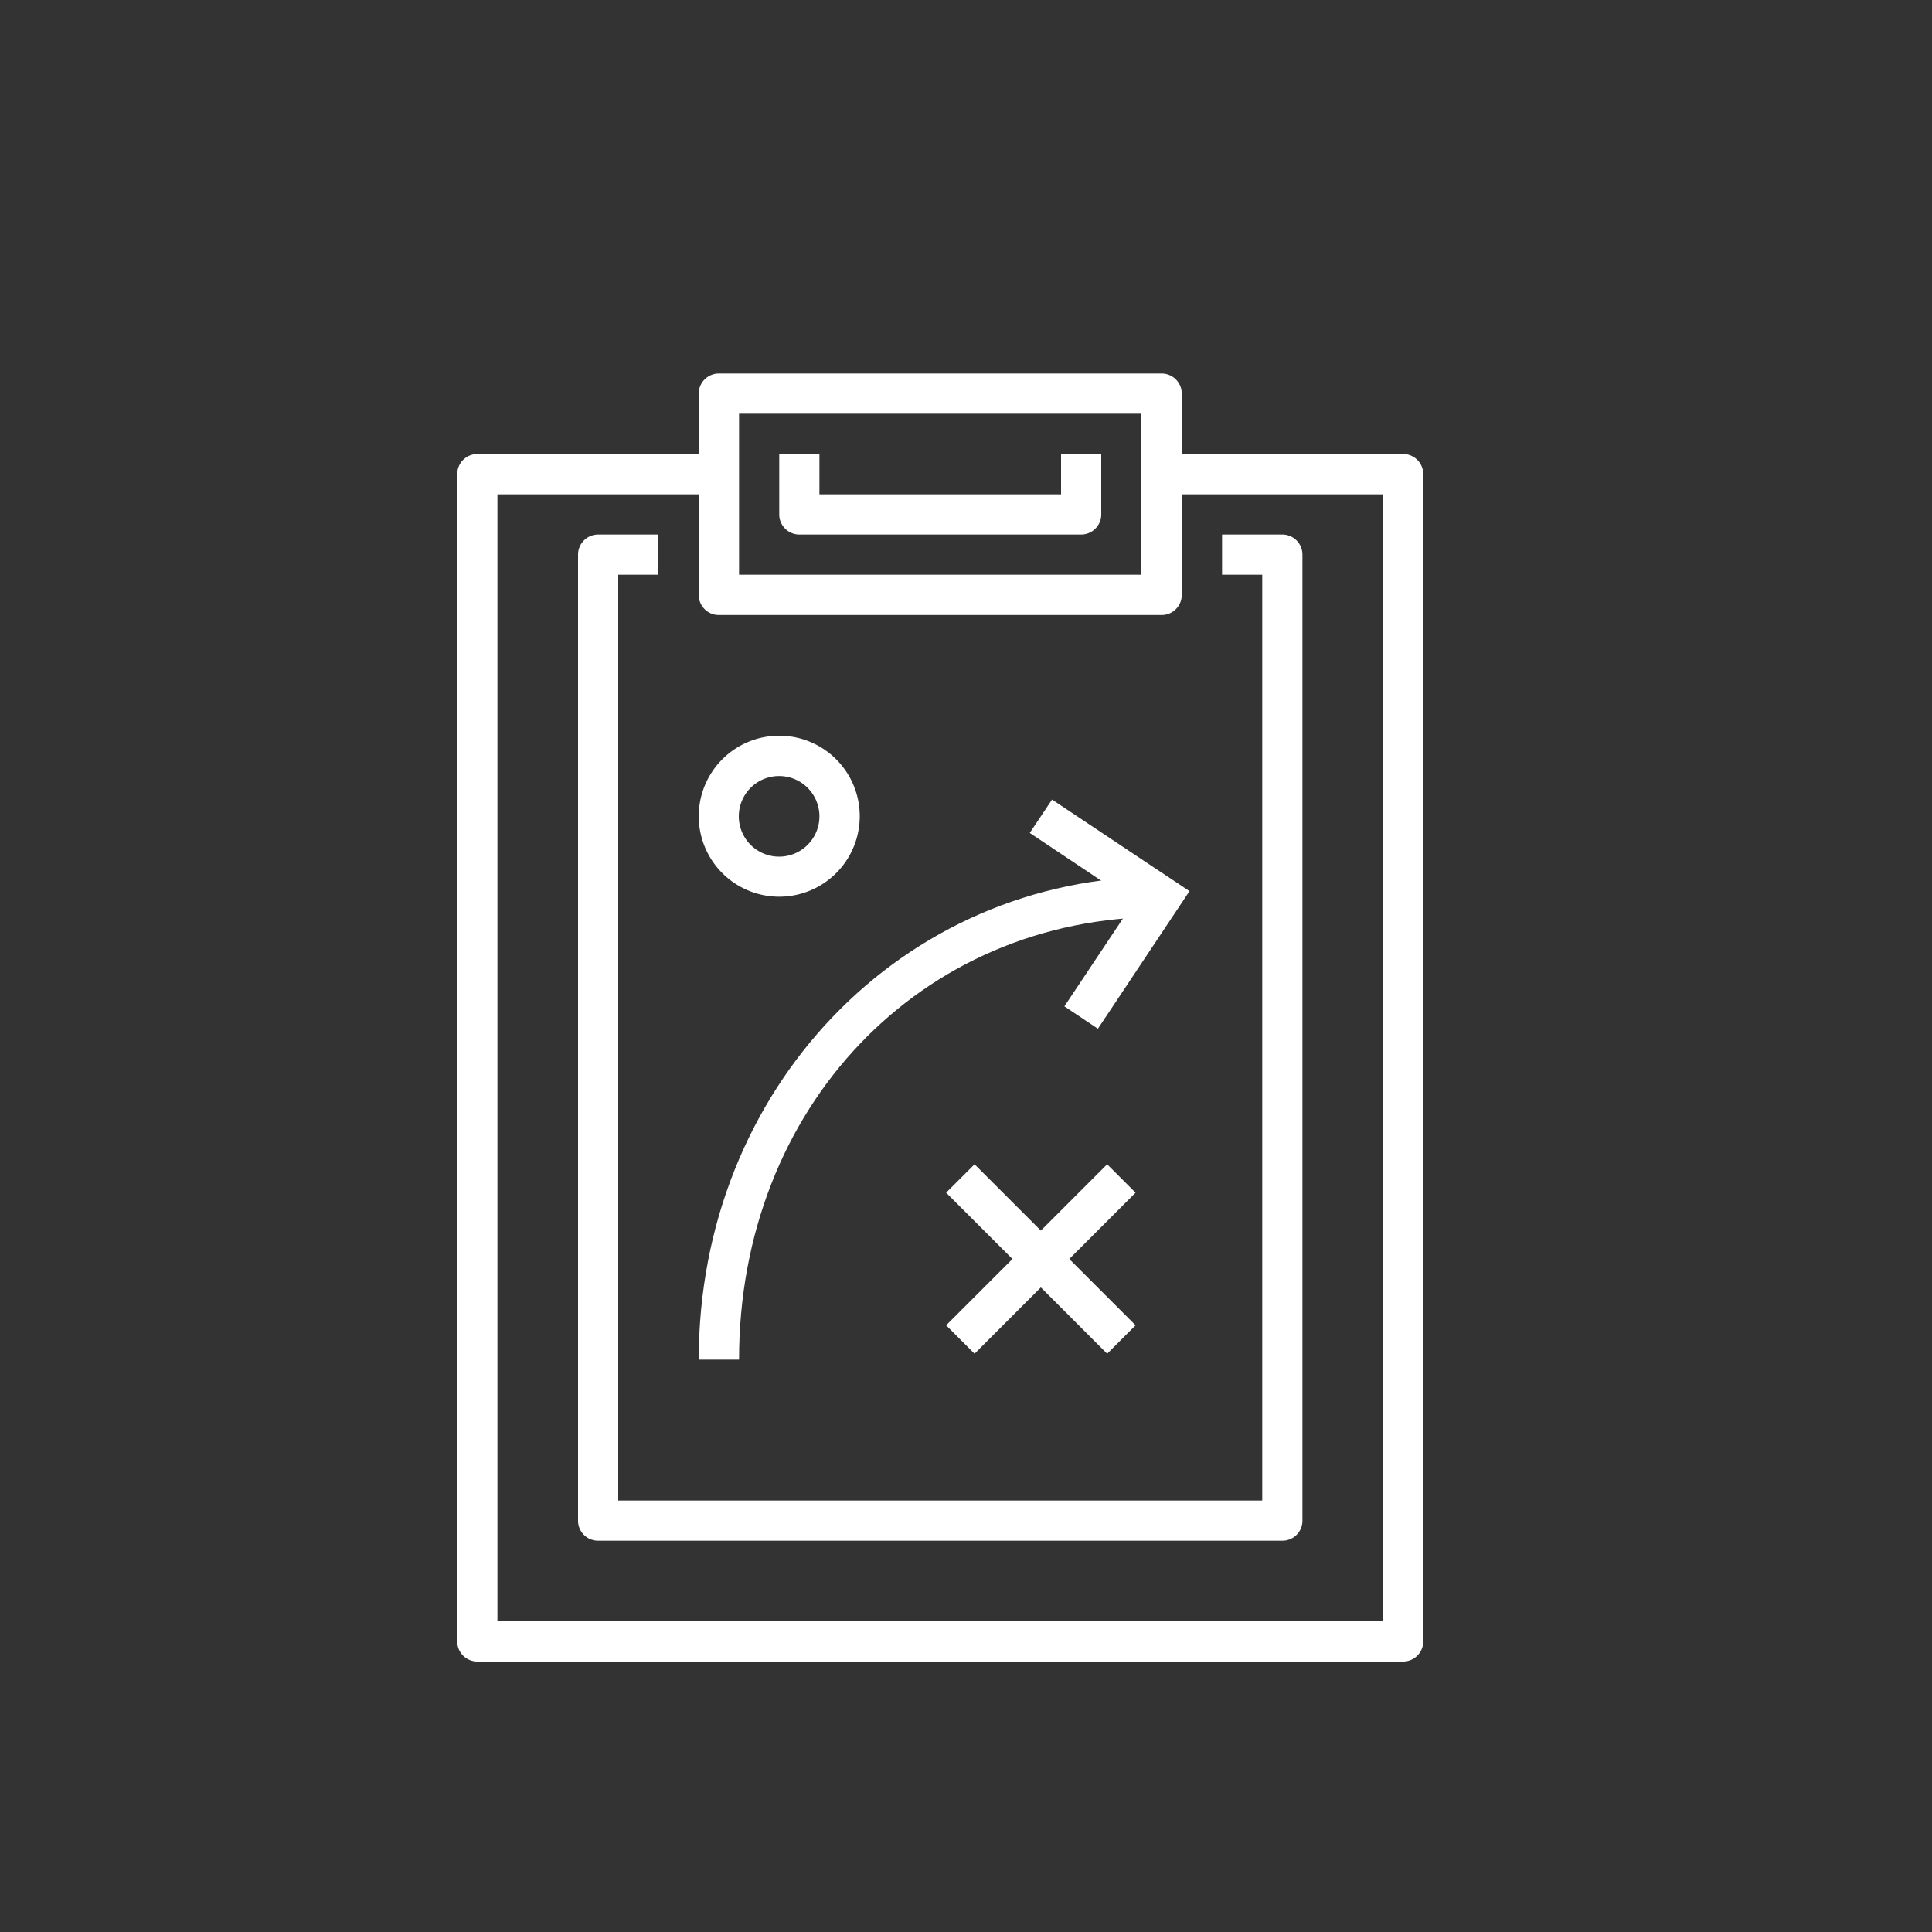
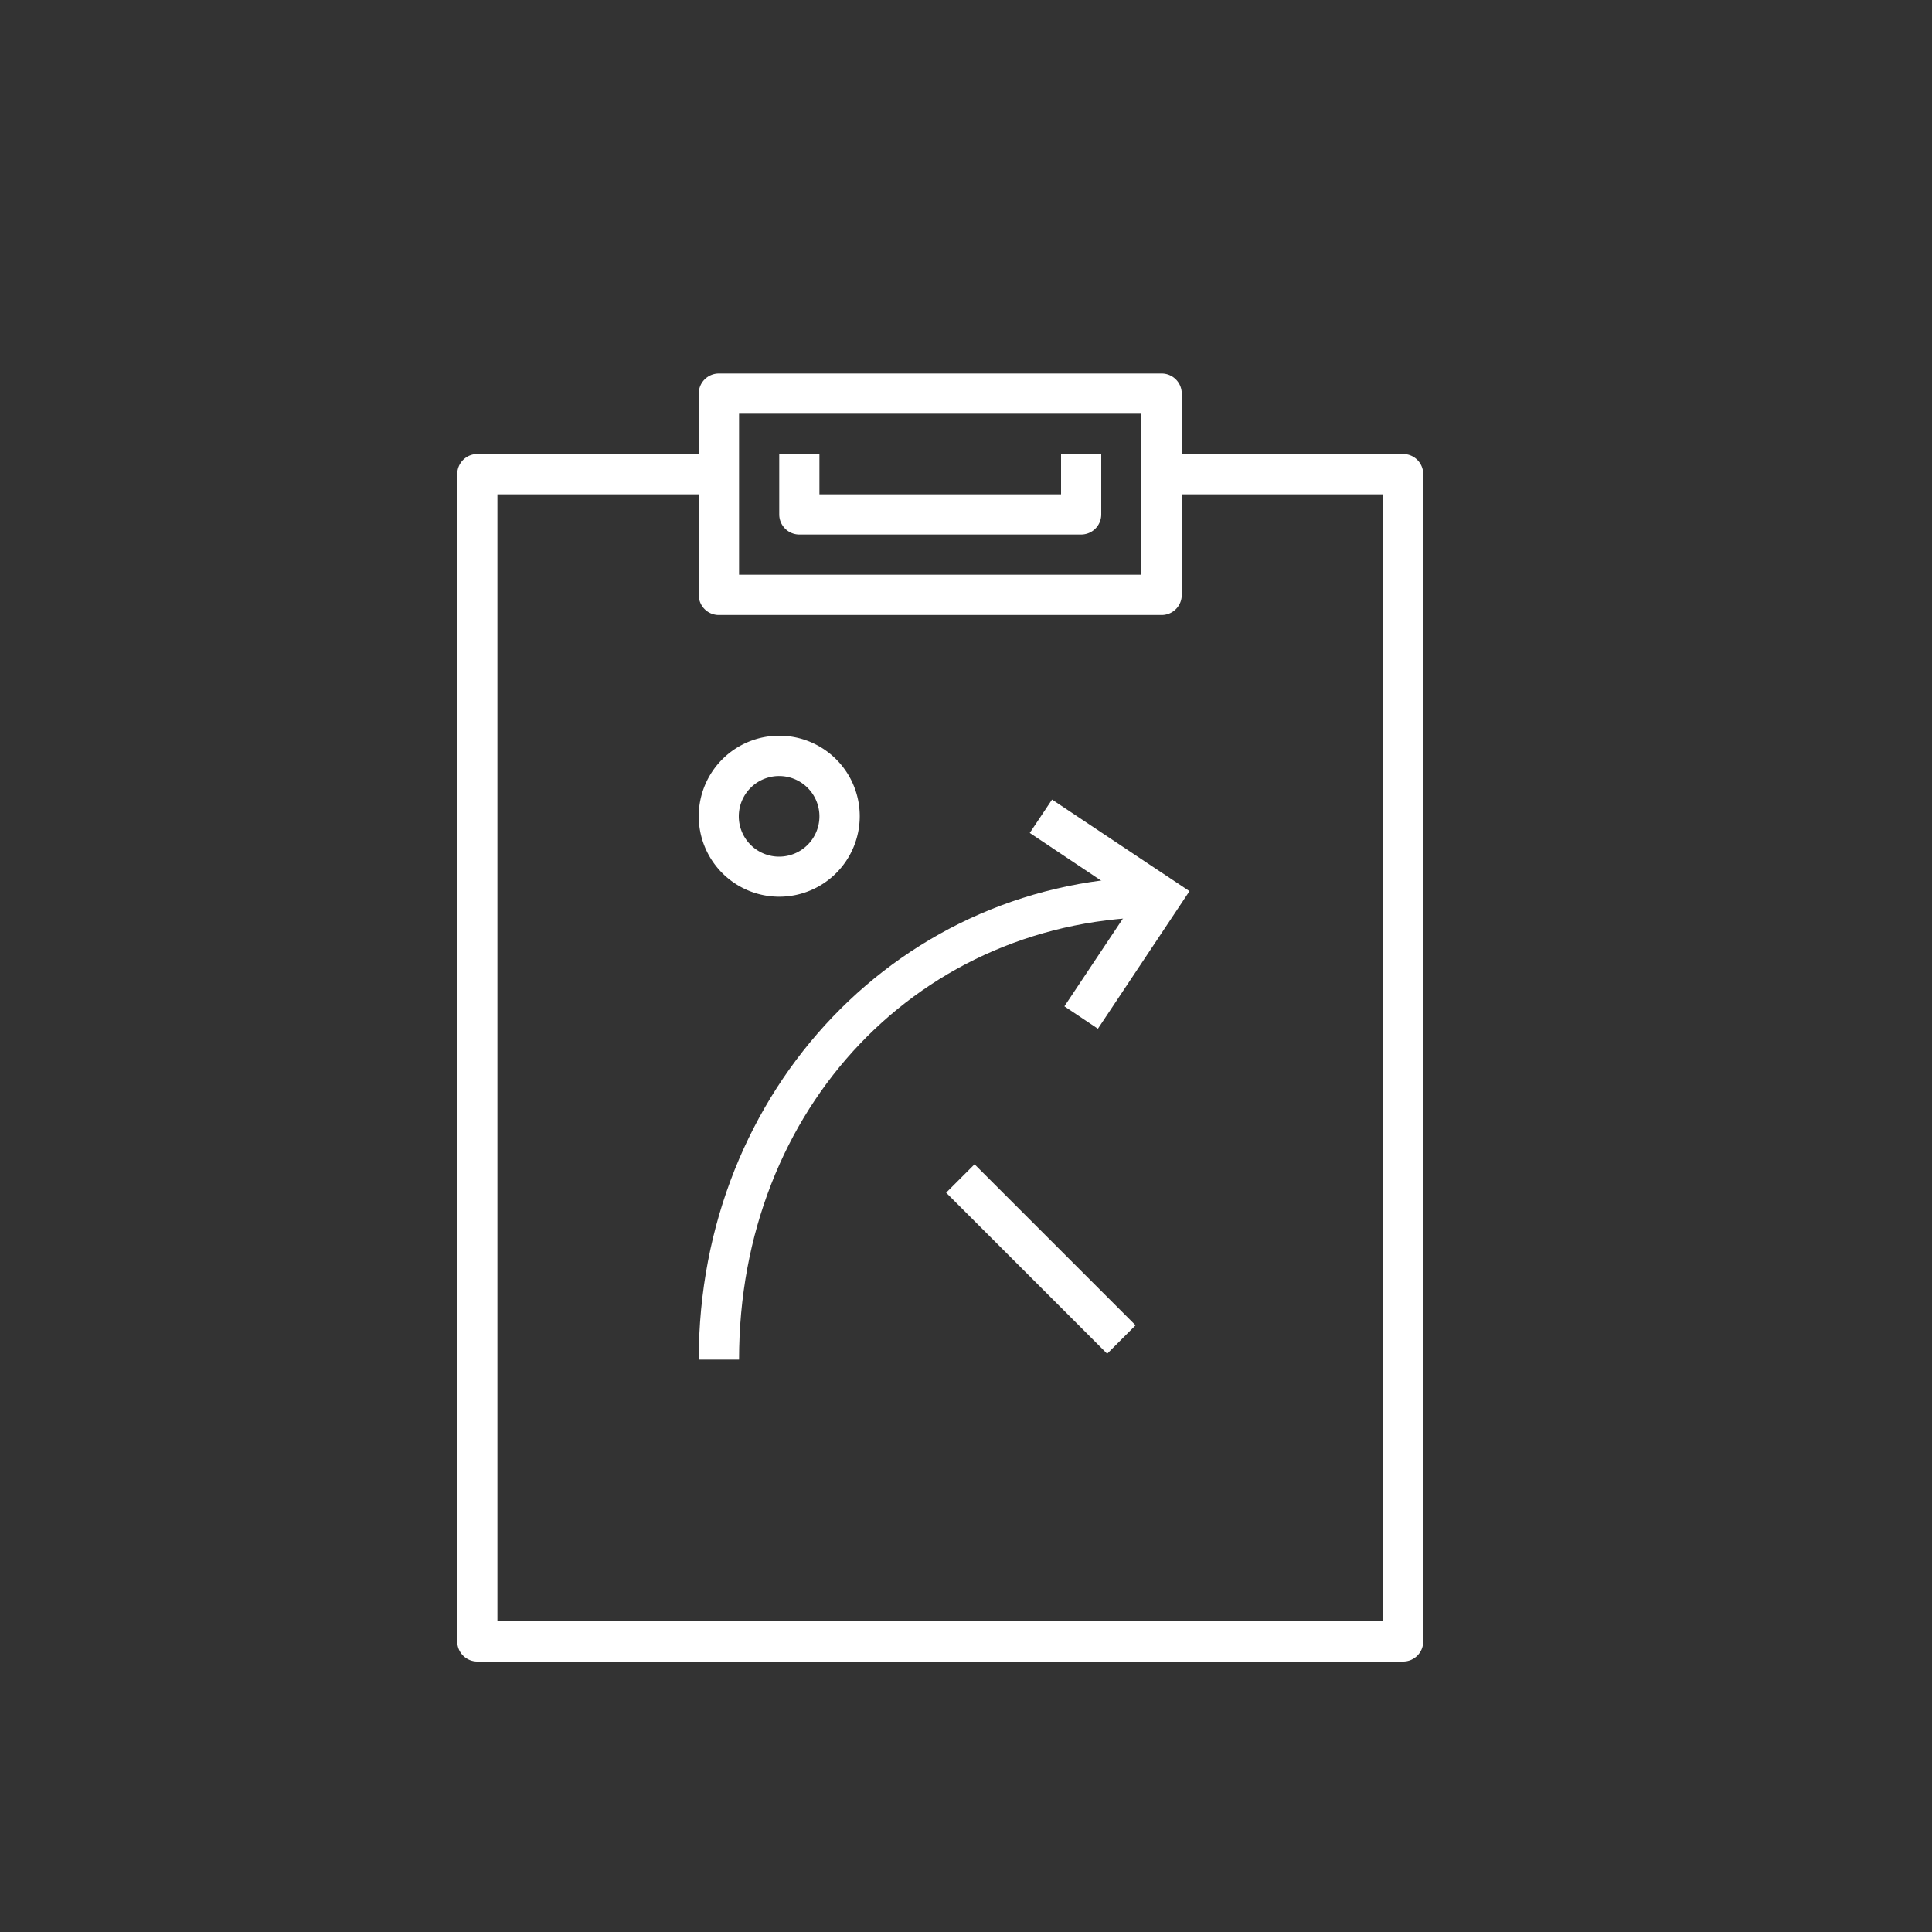
<svg xmlns="http://www.w3.org/2000/svg" id="Capa_1" data-name="Capa 1" viewBox="0 0 150 150">
  <rect x="0" y="0" width="150" height="150" fill="#333333" stroke="none" />
  <defs>
    <style>.cls-1{fill:#fff;}</style>
  </defs>
  <title>icon_white1</title>
  <path class="cls-1" d="M108.94,129H37.06a1.56,1.56,0,0,1-1.56-1.56V36.81a1.56,1.56,0,0,1,1.56-1.56H55.81v3.13H38.62v87.5h68.76V38.38H90.19V35.25h18.75a1.56,1.56,0,0,1,1.56,1.56v90.63A1.56,1.56,0,0,1,108.94,129Z" />
  <path class="cls-1" d="M90.19,47.75H55.81a1.56,1.56,0,0,1-1.56-1.56V30.56A1.56,1.56,0,0,1,55.81,29H90.19a1.56,1.56,0,0,1,1.56,1.56V46.19A1.56,1.56,0,0,1,90.19,47.75ZM57.38,44.62H88.62V32.12H57.38Z" />
-   <path class="cls-1" d="M99.56,119.62H46.44a1.55,1.55,0,0,1-1.56-1.56v-75a1.56,1.56,0,0,1,1.56-1.56h4.68v3.12H48V116.5H98V44.62H94.88V41.5h4.68a1.56,1.56,0,0,1,1.56,1.56v75A1.55,1.55,0,0,1,99.56,119.62Z" />
  <path class="cls-1" d="M57.38,105.56H54.25c0-21,15.79-37.5,35.94-37.5v3.13C71.48,71.19,57.38,86,57.38,105.56Z" />
  <polygon class="cls-1" points="85.24 79.87 82.64 78.13 88.02 70.06 79.95 64.67 81.68 62.08 92.35 69.19 85.24 79.87" />
-   <rect class="cls-1" x="71.97" y="96.19" width="17.68" height="3.12" transform="translate(-45.45 85.77) rotate(-45)" />
  <rect class="cls-1" x="79.25" y="88.91" width="3.12" height="17.68" transform="translate(-45.45 85.77) rotate(-45)" />
  <path class="cls-1" d="M60.5,69.62a6.25,6.25,0,1,1,6.25-6.24A6.25,6.25,0,0,1,60.5,69.62Zm0-9.37a3.13,3.13,0,1,0,3.12,3.13A3.13,3.13,0,0,0,60.5,60.25Z" />
  <path class="cls-1" d="M83.94,41.5H62.06a1.56,1.56,0,0,1-1.56-1.56V35.25h3.12v3.13H82.38V35.25H85.5v4.69A1.56,1.56,0,0,1,83.94,41.5Z" />
</svg>